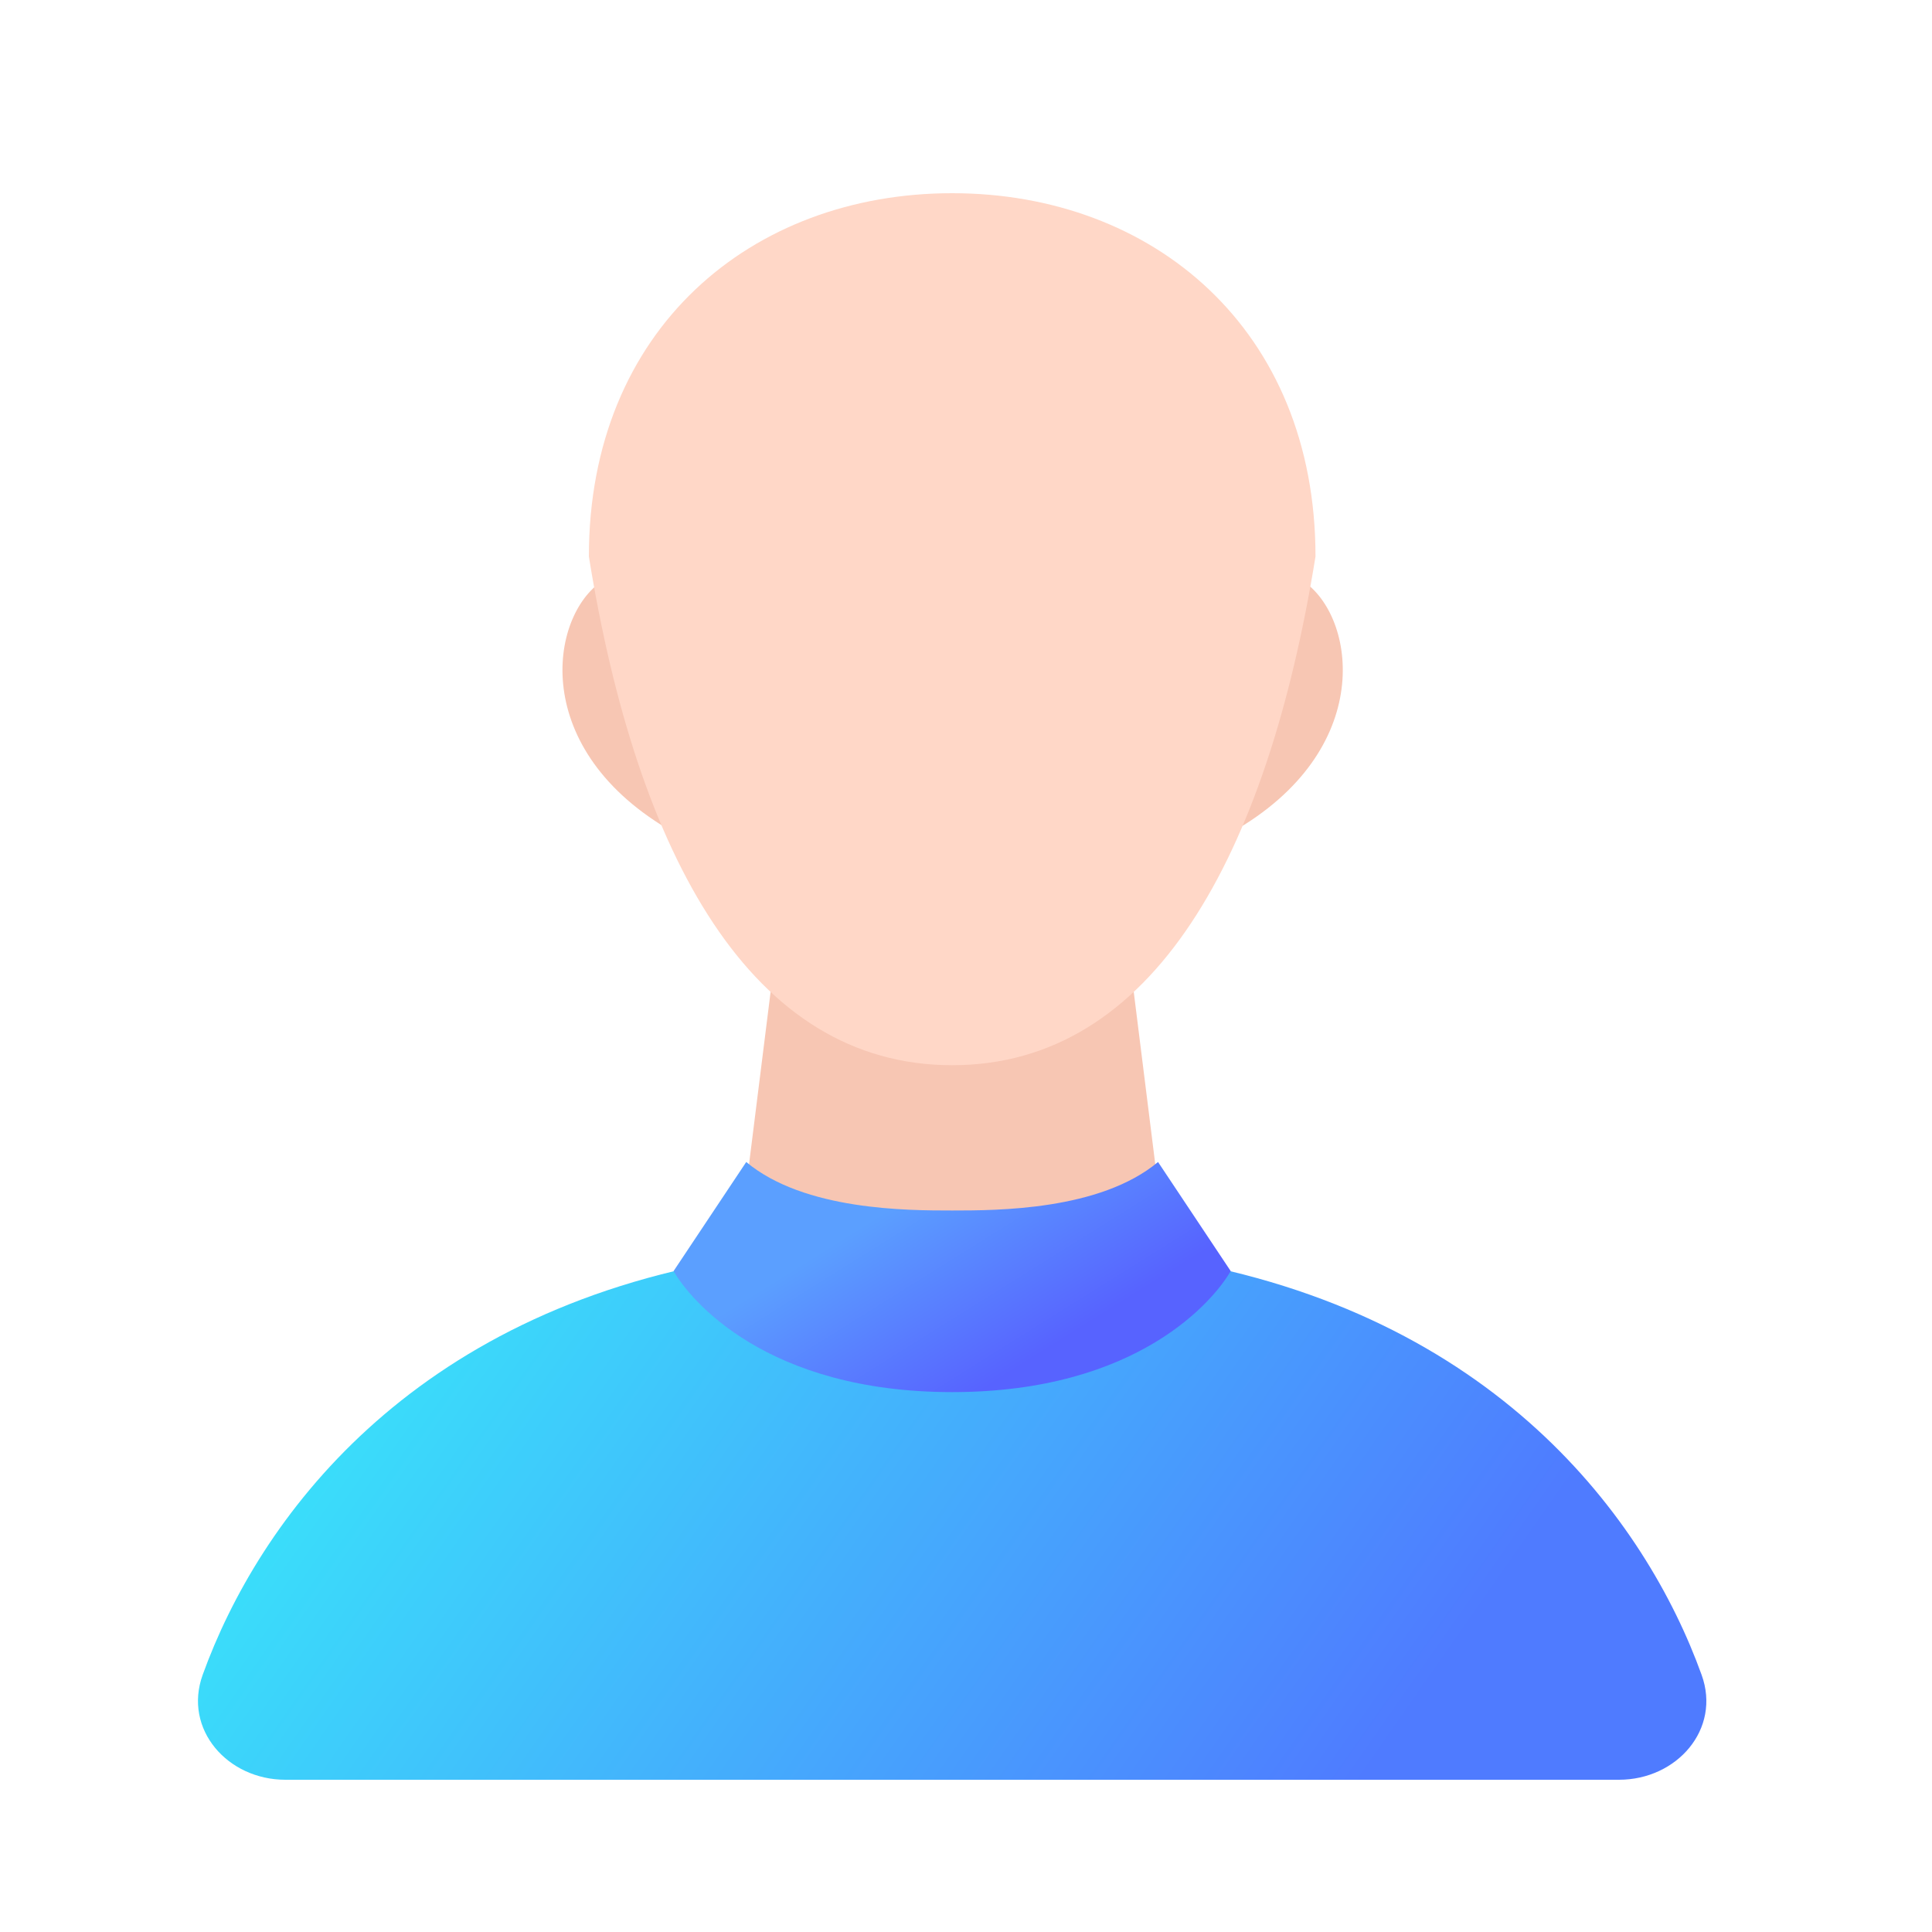
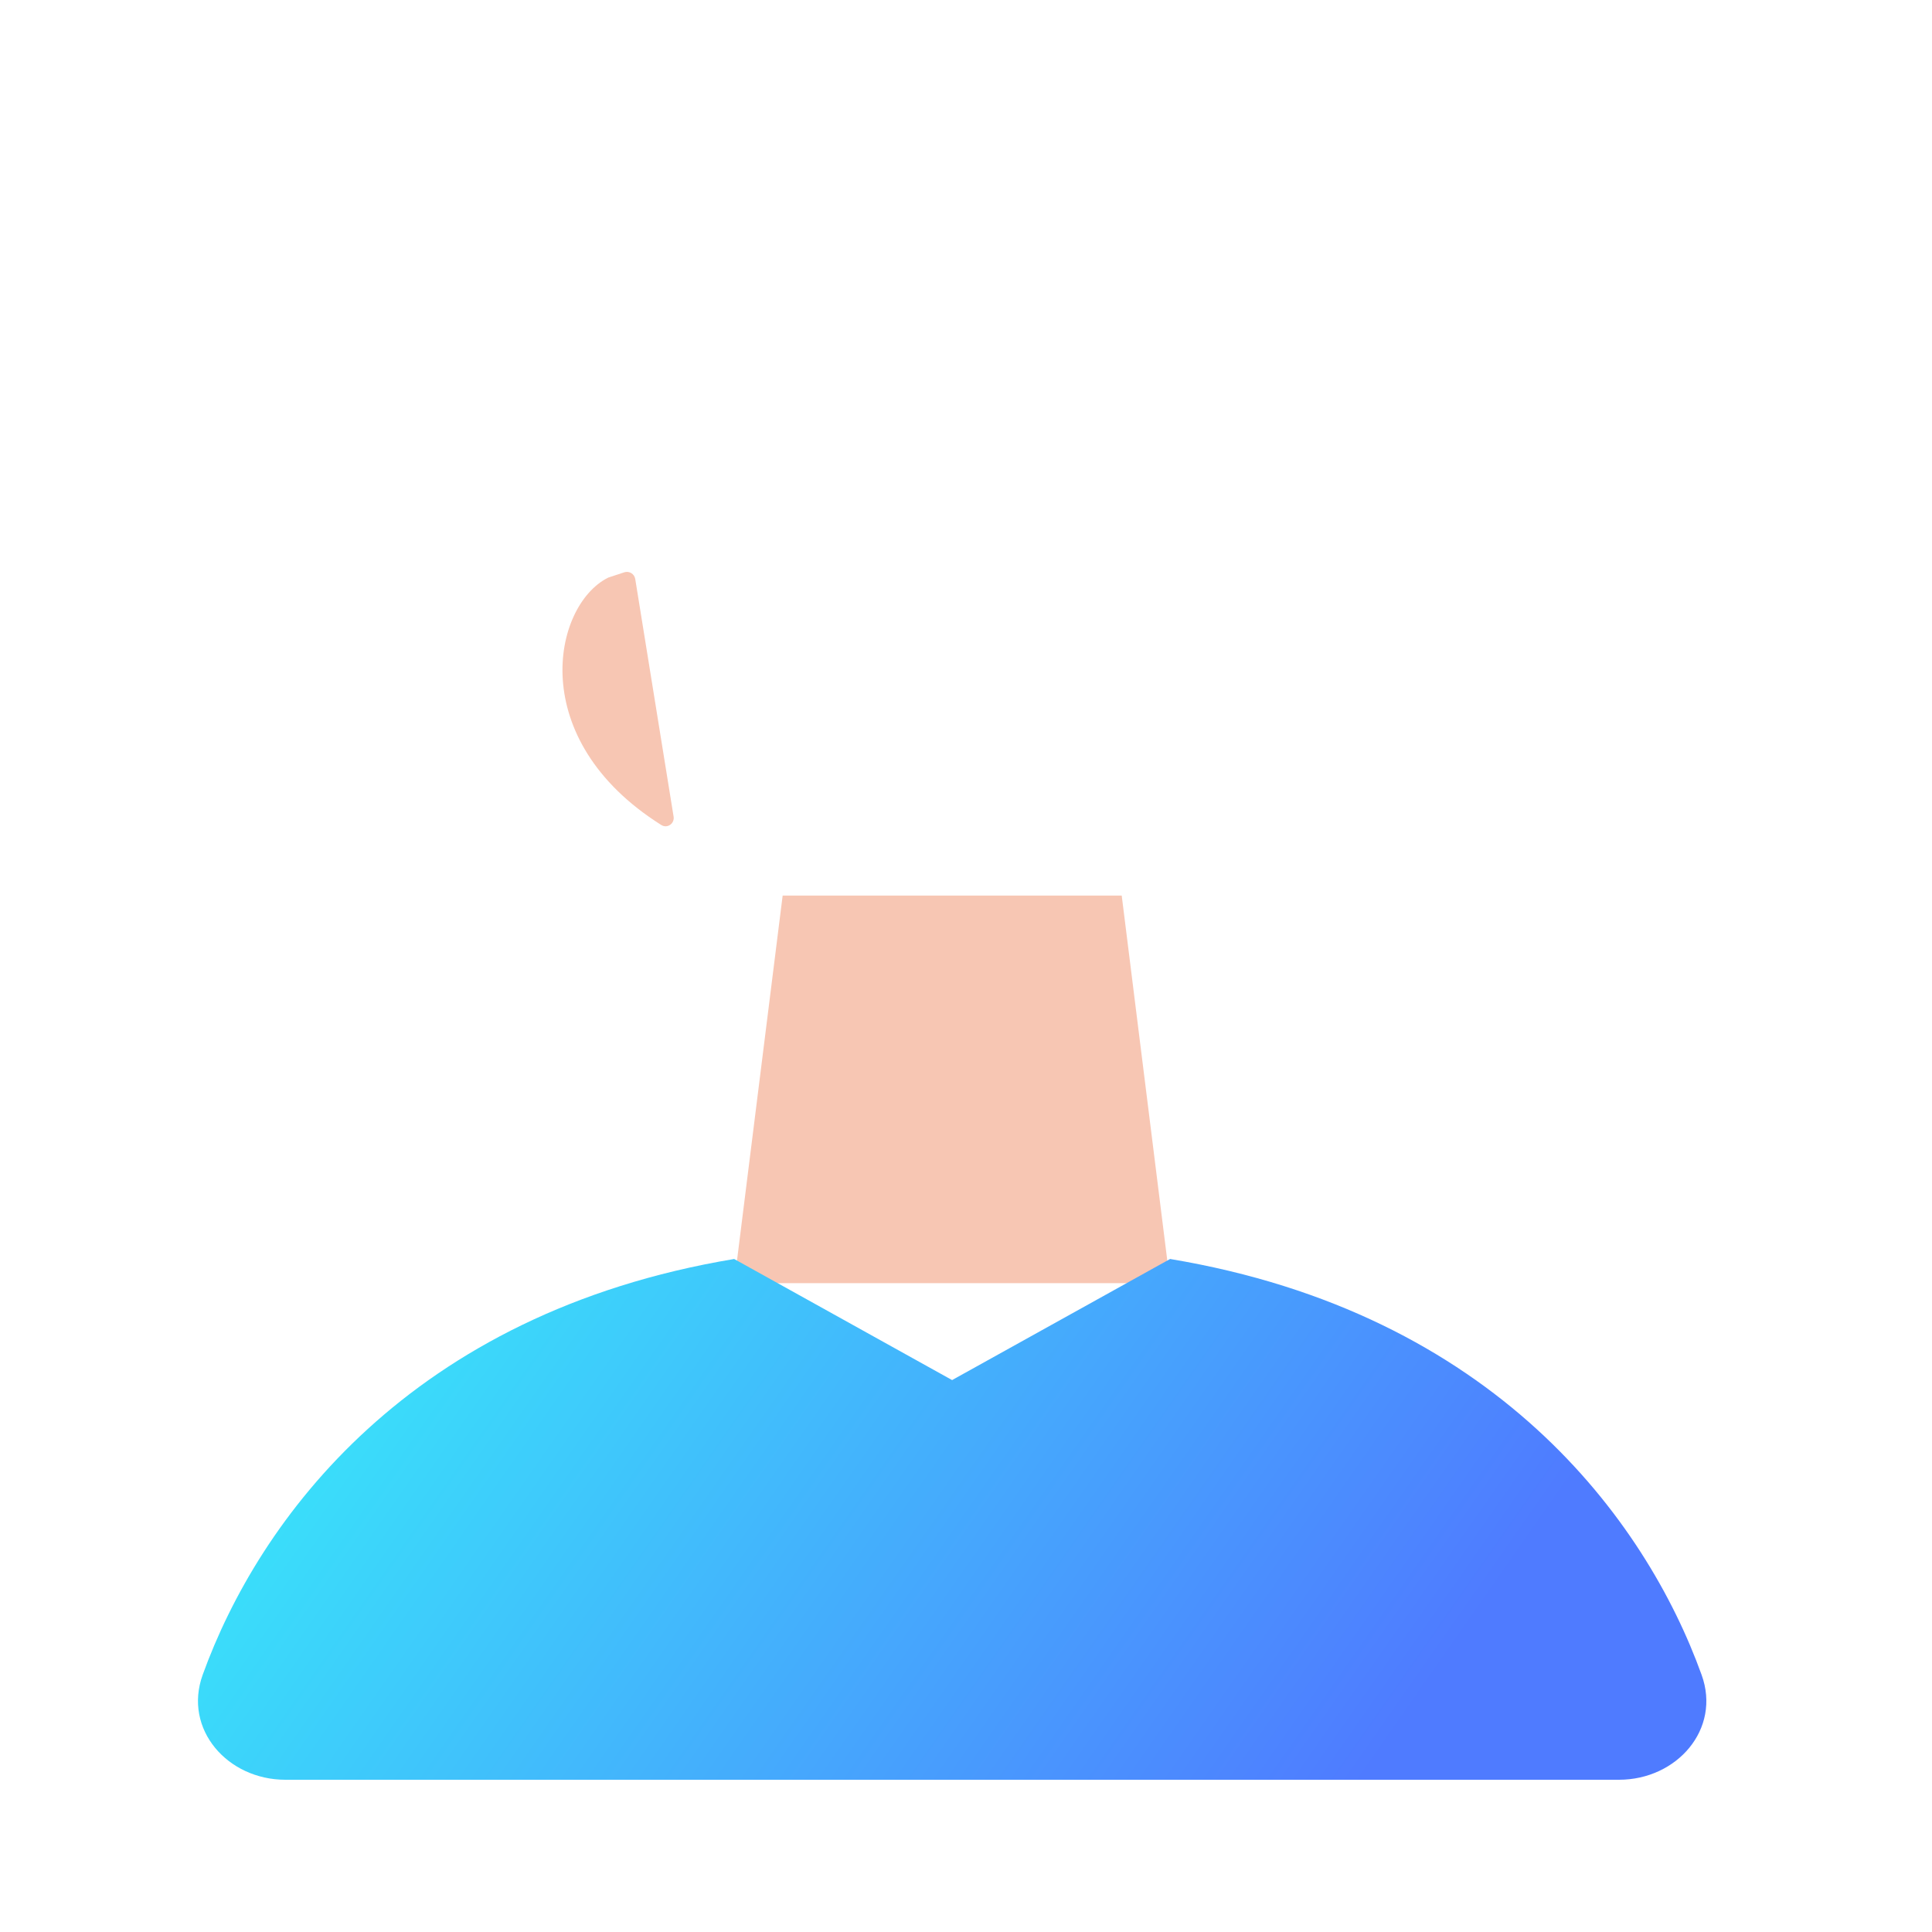
<svg xmlns="http://www.w3.org/2000/svg" width="20" height="20" viewBox="0 0 20 20" fill="none">
  <mask id="mask0_29_3618" style="mask-type:alpha" maskUnits="userSpaceOnUse" x="0" y="0" width="20" height="20">
    <rect width="20" height="20" fill="#D9D9D9" />
  </mask>
  <g mask="url(#mask0_29_3618)">
-     <path d="M8.102 9.271H11.612L12.113 13.283H7.6L8.102 9.271Z" fill="#F7C6B3" />
+     <path d="M8.102 9.271H11.612L12.113 13.283H7.6Z" fill="#F7C6B3" />
    <path d="M6.845 8.54C5.435 7.652 5.723 6.274 6.289 5.983C6.293 5.981 6.296 5.979 6.3 5.978L6.461 5.925C6.513 5.907 6.568 5.941 6.576 5.994L6.973 8.453C6.985 8.526 6.907 8.58 6.845 8.54Z" fill="#F7C6B3" />
-     <path d="M12.878 8.54C14.288 7.652 14 6.274 13.434 5.983C13.431 5.981 13.427 5.979 13.423 5.978L13.262 5.925C13.21 5.907 13.156 5.941 13.147 5.994L12.75 8.453C12.739 8.526 12.816 8.58 12.878 8.54Z" fill="#F7C6B3" />
-     <path d="M13.618 5.761C13.116 8.867 11.934 11.027 9.857 11.027C7.779 11.027 6.597 8.867 6.096 5.761C6.096 3.407 7.779 2 9.857 2C11.934 2 13.618 3.407 13.618 5.761Z" fill="#FFD7C7" />
    <path fill-rule="evenodd" clip-rule="evenodd" d="M9.857 14.286L12.113 13.033C15.473 13.593 17.036 15.732 17.615 17.338C17.819 17.901 17.358 18.424 16.76 18.424H9.857V14.286ZM9.857 18.424V14.287L7.6 13.033C4.24 13.593 2.678 15.732 2.098 17.338C1.895 17.901 2.356 18.424 2.954 18.424H9.857Z" fill="url(#paint0_linear_29_3618)" />
-     <path d="M9.857 12.531C9.394 12.531 8.327 12.531 7.725 12.029L6.973 13.158C7.14 13.45 7.924 14.411 9.857 14.411C11.789 14.411 12.573 13.45 12.74 13.158L11.988 12.029C11.386 12.531 10.319 12.531 9.857 12.531Z" fill="url(#paint1_linear_29_3618)" />
  </g>
  <defs>
    <linearGradient id="paint0_linear_29_3618" x1="2.267" y1="10.261" x2="14.059" y2="18.493" gradientUnits="userSpaceOnUse">
      <stop stop-color="#33FFF8" />
      <stop offset="1" stop-color="#4F7BFF" />
    </linearGradient>
    <linearGradient id="paint1_linear_29_3618" x1="10.722" y1="14.043" x2="9.609" y2="12.263" gradientUnits="userSpaceOnUse">
      <stop stop-color="#5763FF" />
      <stop offset="1" stop-color="#5B9FFF" />
    </linearGradient>
  </defs>
</svg>